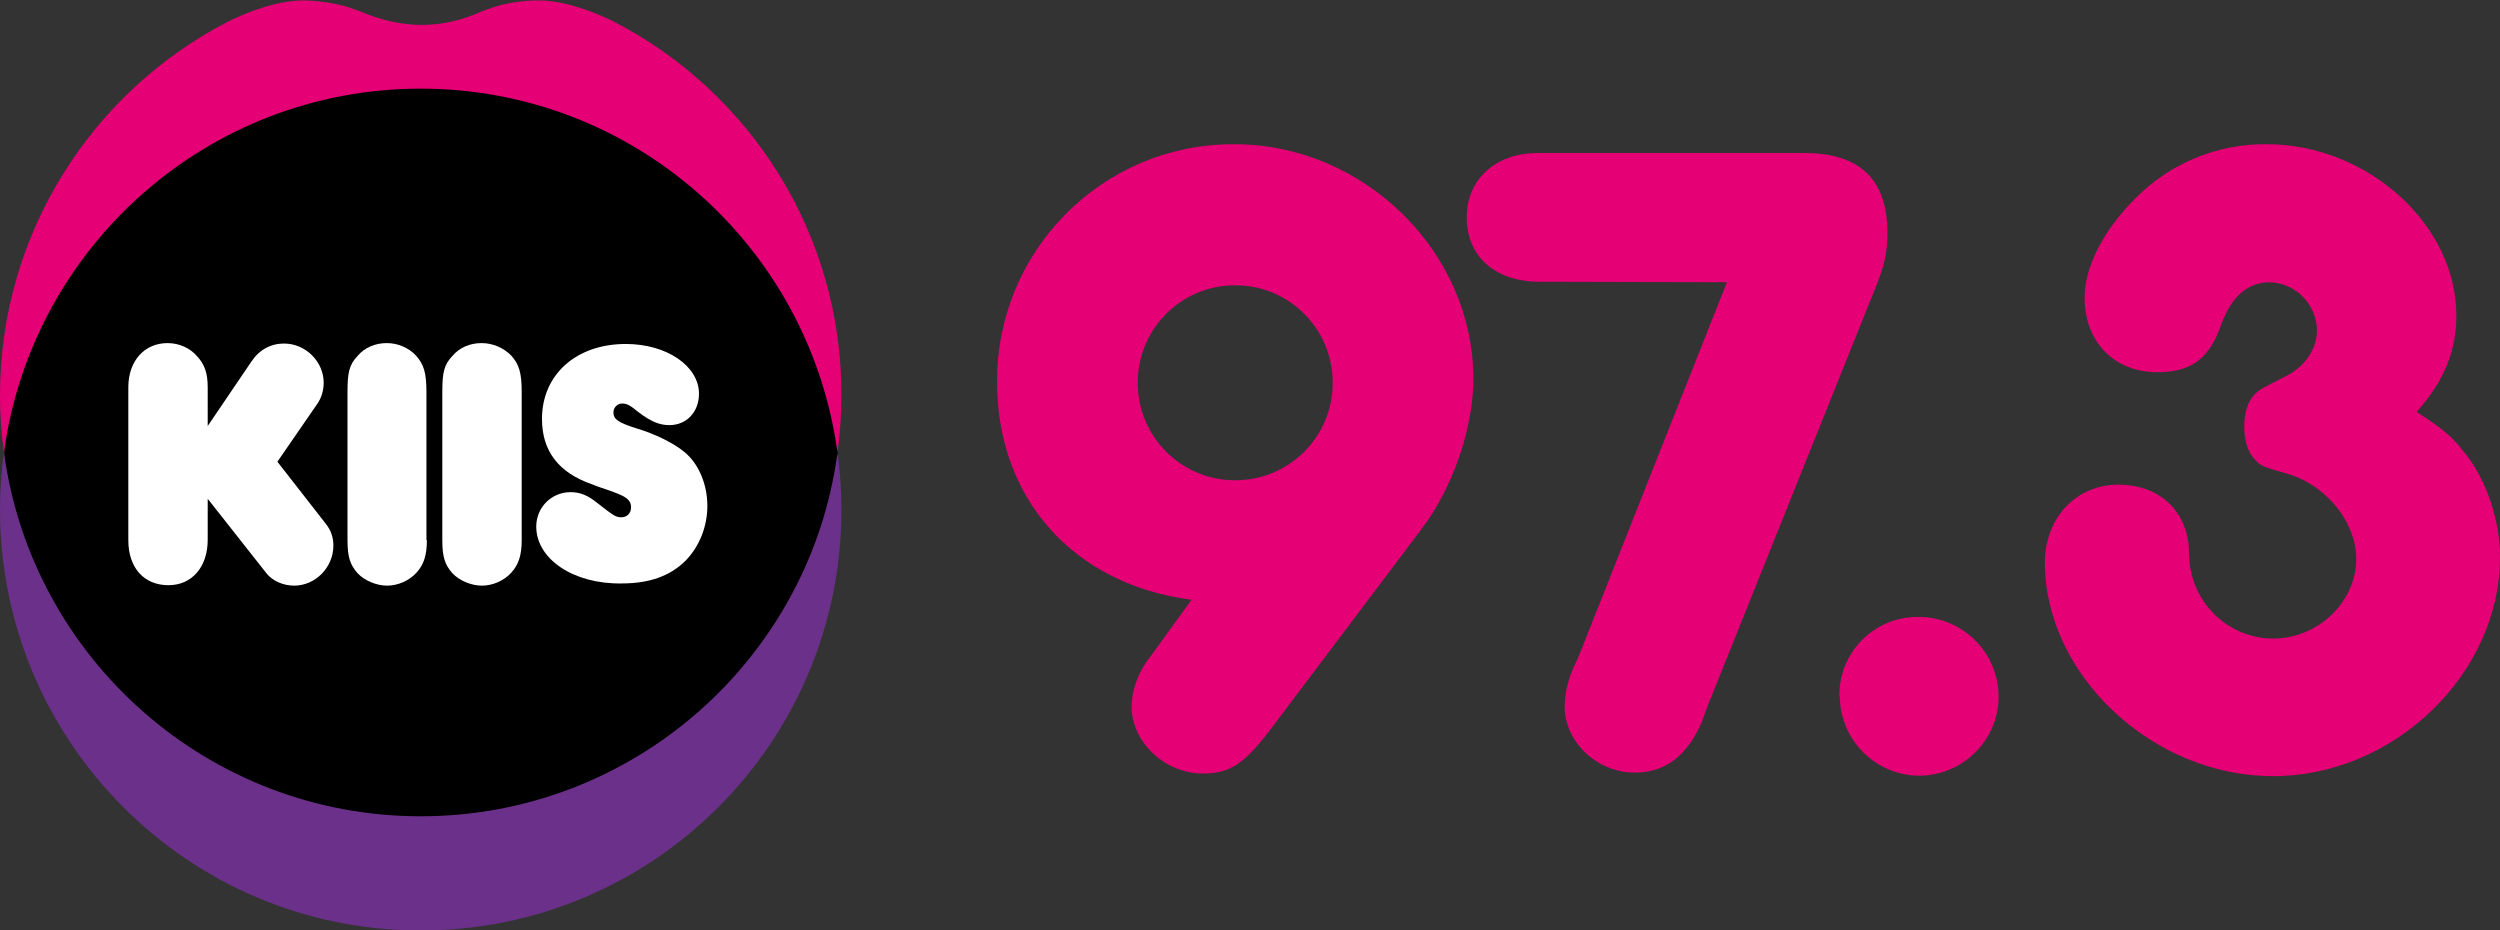
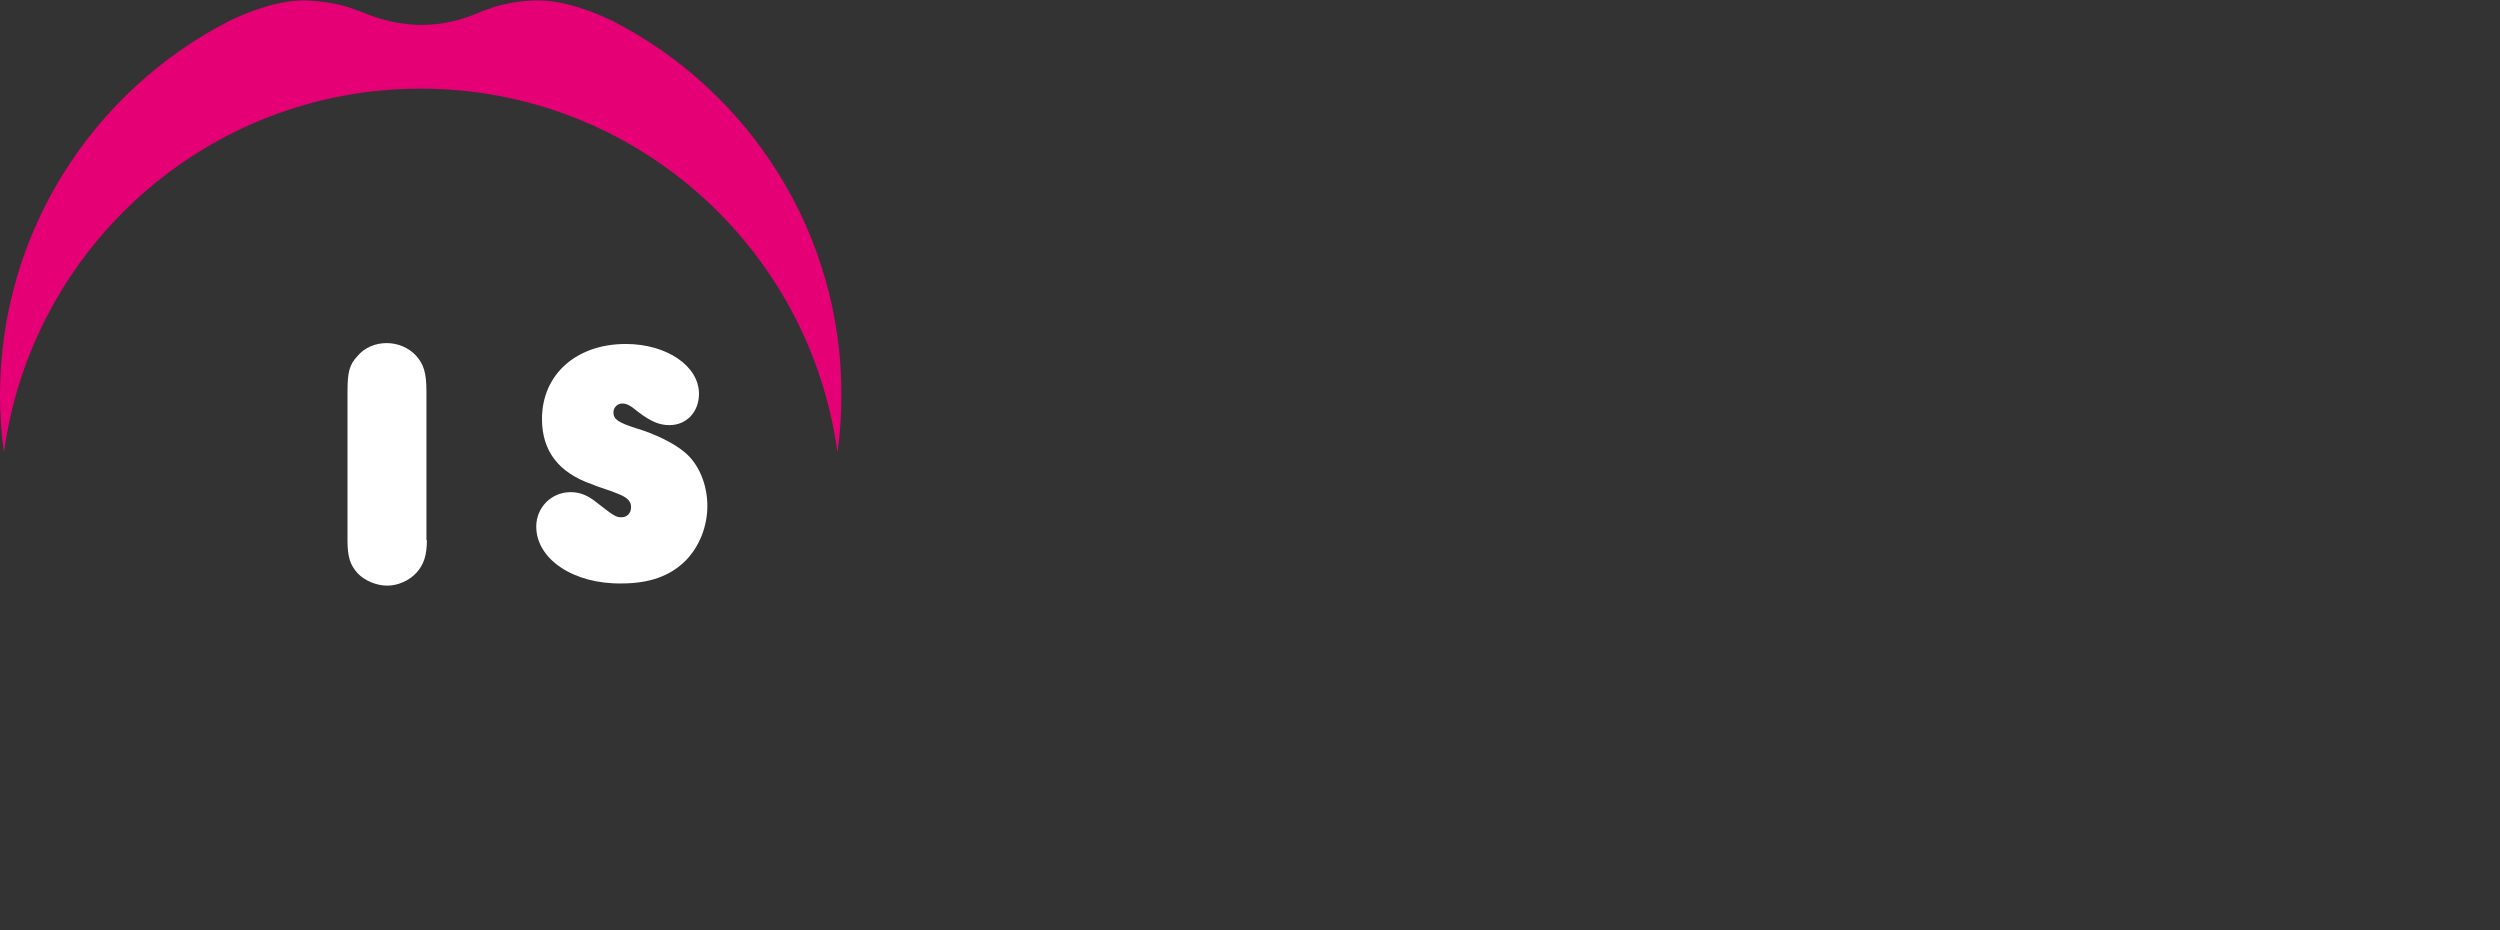
<svg xmlns="http://www.w3.org/2000/svg" version="1.1" id="Layer_1" x="0px" y="0px" viewBox="0 0 566.9 210.9" style="enable-background:new 0 0 566.9 210.9;" xml:space="preserve">
  <rect x="0" y="0" width="566.9" height="210.9" fill="#333333" stroke="none" />
  <style type="text/css">
	.st0{fill:#E50076;}
	.st1{fill:#6B3089;}
	.st2{fill:#FFFFFF;}
</style>
-   <path class="st0" d="M226.1,86.7c-0.2-29.6,23.6-53.8,53.2-54c0.2,0,0.4,0,0.6,0c29.4,0,54.2,24.4,54.2,53.2  c0,11.1-4.6,24.6-11.7,34l-34,45.1c-6.3,8.4-9.6,10.4-15.7,10.4c-8.5,0-16.1-7.1-16.1-15.2c0.1-4.2,1.7-8.2,4.4-11.5l2.1-2.9  l7.1-9.8C243.6,132.6,226.1,113.2,226.1,86.7L226.1,86.7z M302.2,86.9c0.1-12.2-9.8-22.2-22-22.2c-12.2-0.1-22.2,9.8-22.2,22  c-0.1,12.2,9.8,22.2,22,22.2C292.2,109,302.2,99.1,302.2,86.9z M352,63.9h-3.3c-9.8-0.2-16.1-5.8-16.1-14.6  c0-8.6,6.5-14.6,16.1-14.6h60.5c12.5,0,18.8,6,18.8,18.1c0,4.4-0.6,7.3-2.9,12.9l-38,94.7l-1.2,3.3c-3.3,7.7-8.3,11.5-15.2,11.5  c-8.5,0-15.9-6.9-15.9-15c0.1-2.8,0.6-5.5,1.7-8.1l1.5-3.3L391.6,64L352,63.9z M417.1,157.8c-0.1-9.8,7.8-17.9,17.7-17.9  c0.1,0,0.2,0,0.3,0c9.9,0,18,8,18.1,17.9s-8,18-17.9,18.1c-9.9,0-18-8-18.1-17.9C417.1,157.9,417.1,157.9,417.1,157.8z M558.4,102.1  c5.2,6,8.5,15.6,8.5,24.2c0,26.5-24,49.7-51.5,49.7c-27.3,0-51.7-23-51.7-48.4c0-10.2,7.1-17.7,16.7-17.7c8.8,0,15,5.4,15.9,13.6  l0.2,4c1,9.8,9.2,17.3,19,17.3c10.2,0,18.8-8.4,18.8-18c0-8.4-6.7-16.5-15-19.2c-6.7-1.9-6.5-1.9-7.9-3.3c-1.7-1.7-2.5-4.6-2.5-7.5  c0-4.4,1.5-7.5,4.6-9l5.2-2.7c4-2.1,6.7-6,6.7-10.2c-0.1-5.9-4.8-10.7-10.7-10.9c-5.2,0-9,3.5-11.3,10.4c-2.7,7.1-6.7,10-14.2,10  c-9.8,0-16.5-6.9-16.5-16.9c0-6.9,4.2-15.2,11.5-22.5c7.9-8,18.6-12.4,29.8-12.3c22.7,0,43,18.1,43,38.8c0,8.1-2.7,14.8-9,21.9  C553.4,96.9,555.9,98.8,558.4,102.1z" />
  <g>
    <g>
-       <path d="M190,102.6c0-49.4-46.2-90.4-94.5-90.4c-48.3,0-93.6,39.1-94.5,90.4c-0.9,50.1,46.2,97.1,94.5,97.1    C143.7,199.7,190,152.2,190,102.6" />
-     </g>
+       </g>
    <path class="st0" d="M139,4.8c-3.7-1.8-11-4.9-17.6-4.7c-4,0.1-7.2,0.8-9.7,1.6c-0.8,0.3-1.6,0.6-2.3,0.8c-9.1,4.2-18.3,4.2-27.9,0   c-0.7-0.2-1.5-0.5-2.3-0.8c-2.5-0.8-5.7-1.4-9.7-1.6c-6.6-0.2-13.9,2.9-17.6,4.7C21.1,20.6,0,52.7,0,89.7c0,4.4,0.3,8.7,0.9,12.9   C7.2,56,47.1,20.1,95.4,20.1c48.3,0,88.2,35.9,94.5,82.5c0.6-4.2,0.9-8.5,0.9-12.9C190.9,52.7,169.8,20.6,139,4.8" />
-     <path class="st1" d="M95.4,185.1c-48.3,0-88.2-35.9-94.5-82.5c-0.6,4.2-0.9,8.6-0.9,12.9C0,168.2,42.7,211,95.4,211   c52.7,0,95.4-42.7,95.4-95.4c0-4.4-0.3-8.7-0.9-12.9C183.7,149.2,143.7,185.1,95.4,185.1" />
    <g>
      <g>
        <path class="st2" d="M121.6,119.4c0-4.3,3.4-7.8,7.8-7.8c2.1,0,3.9,0.7,6.1,2.5c3.7,2.9,4.2,3.2,5.4,3.2c1.3,0,2.2-0.9,2.2-2.3     c0-0.9-0.4-1.6-1.3-2.2c-0.5-0.3-0.7-0.5-3.4-1.5c-1.4-0.5-2.8-0.9-4.2-1.5c-7.5-2.6-11.3-7.5-11.3-14.8c0-10.1,7.8-17,19-17     c9.3,0,16.6,5,16.6,11.3c0,4.1-2.8,7.1-6.7,7.1c-2.3,0-4.2-0.8-7.1-3c-1.8-1.5-2.6-1.9-3.6-1.9c-1.1,0-2,0.9-2,2     c0,1.6,1.1,2.3,5.1,3.6c4.4,1.3,8.6,3.4,11,5.4c3.2,2.6,5.2,7.3,5.2,12.2c0,4.7-1.8,9.2-4.9,12.4c-3.5,3.5-8.2,5.2-14.5,5.2     C130.1,132.5,121.6,126.8,121.6,119.4" />
      </g>
-       <path class="st2" d="M57,82c1.8-2.7,4.4-4.1,7.4-4.1c4.9,0,9,4.1,9,8.9c0,1.7-0.5,3.4-1.4,4.7l-9.1,13.2l11,14.1    c1.1,1.4,1.7,3,1.7,4.9c0,5-4.1,9.1-8.9,9.1c-2.5,0-4.9-1.1-6.2-2.7l-13.4-17v9.3c0,6.2-3.6,10.3-8.9,10.3c-5.6,0-9.1-4-9.1-10.2    V87.8c0-5.9,3.6-10,8.9-10c2.6,0,5.1,1.1,6.7,3c1.7,1.8,2.4,3.8,2.4,7.1v8.7L57,82z" />
      <path class="st2" d="M96.8,122.5c0,3.4-0.7,5.5-2.3,7.3c-1.7,1.9-4.3,3-6.7,3c-2.4,0-5.1-1.1-6.7-2.8c-1.7-1.9-2.3-3.7-2.3-7.5    V88.9c0-4.5,0.4-6.2,2.3-8.2c1.6-1.9,4-2.9,6.6-2.9c2.6,0,5,1.1,6.6,2.8c1.8,2,2.4,3.9,2.4,8.3V122.5z" />
-       <path class="st2" d="M118.3,122.5c0,3.4-0.7,5.5-2.3,7.3c-1.7,1.9-4.3,3-6.7,3c-2.4,0-5.1-1.1-6.7-2.8c-1.7-1.9-2.3-3.7-2.3-7.5    V88.9c0-4.5,0.4-6.2,2.3-8.2c1.6-1.9,4-2.9,6.6-2.9c2.6,0,5,1.1,6.7,2.8c1.8,2,2.4,3.9,2.4,8.3V122.5z" />
    </g>
  </g>
</svg>